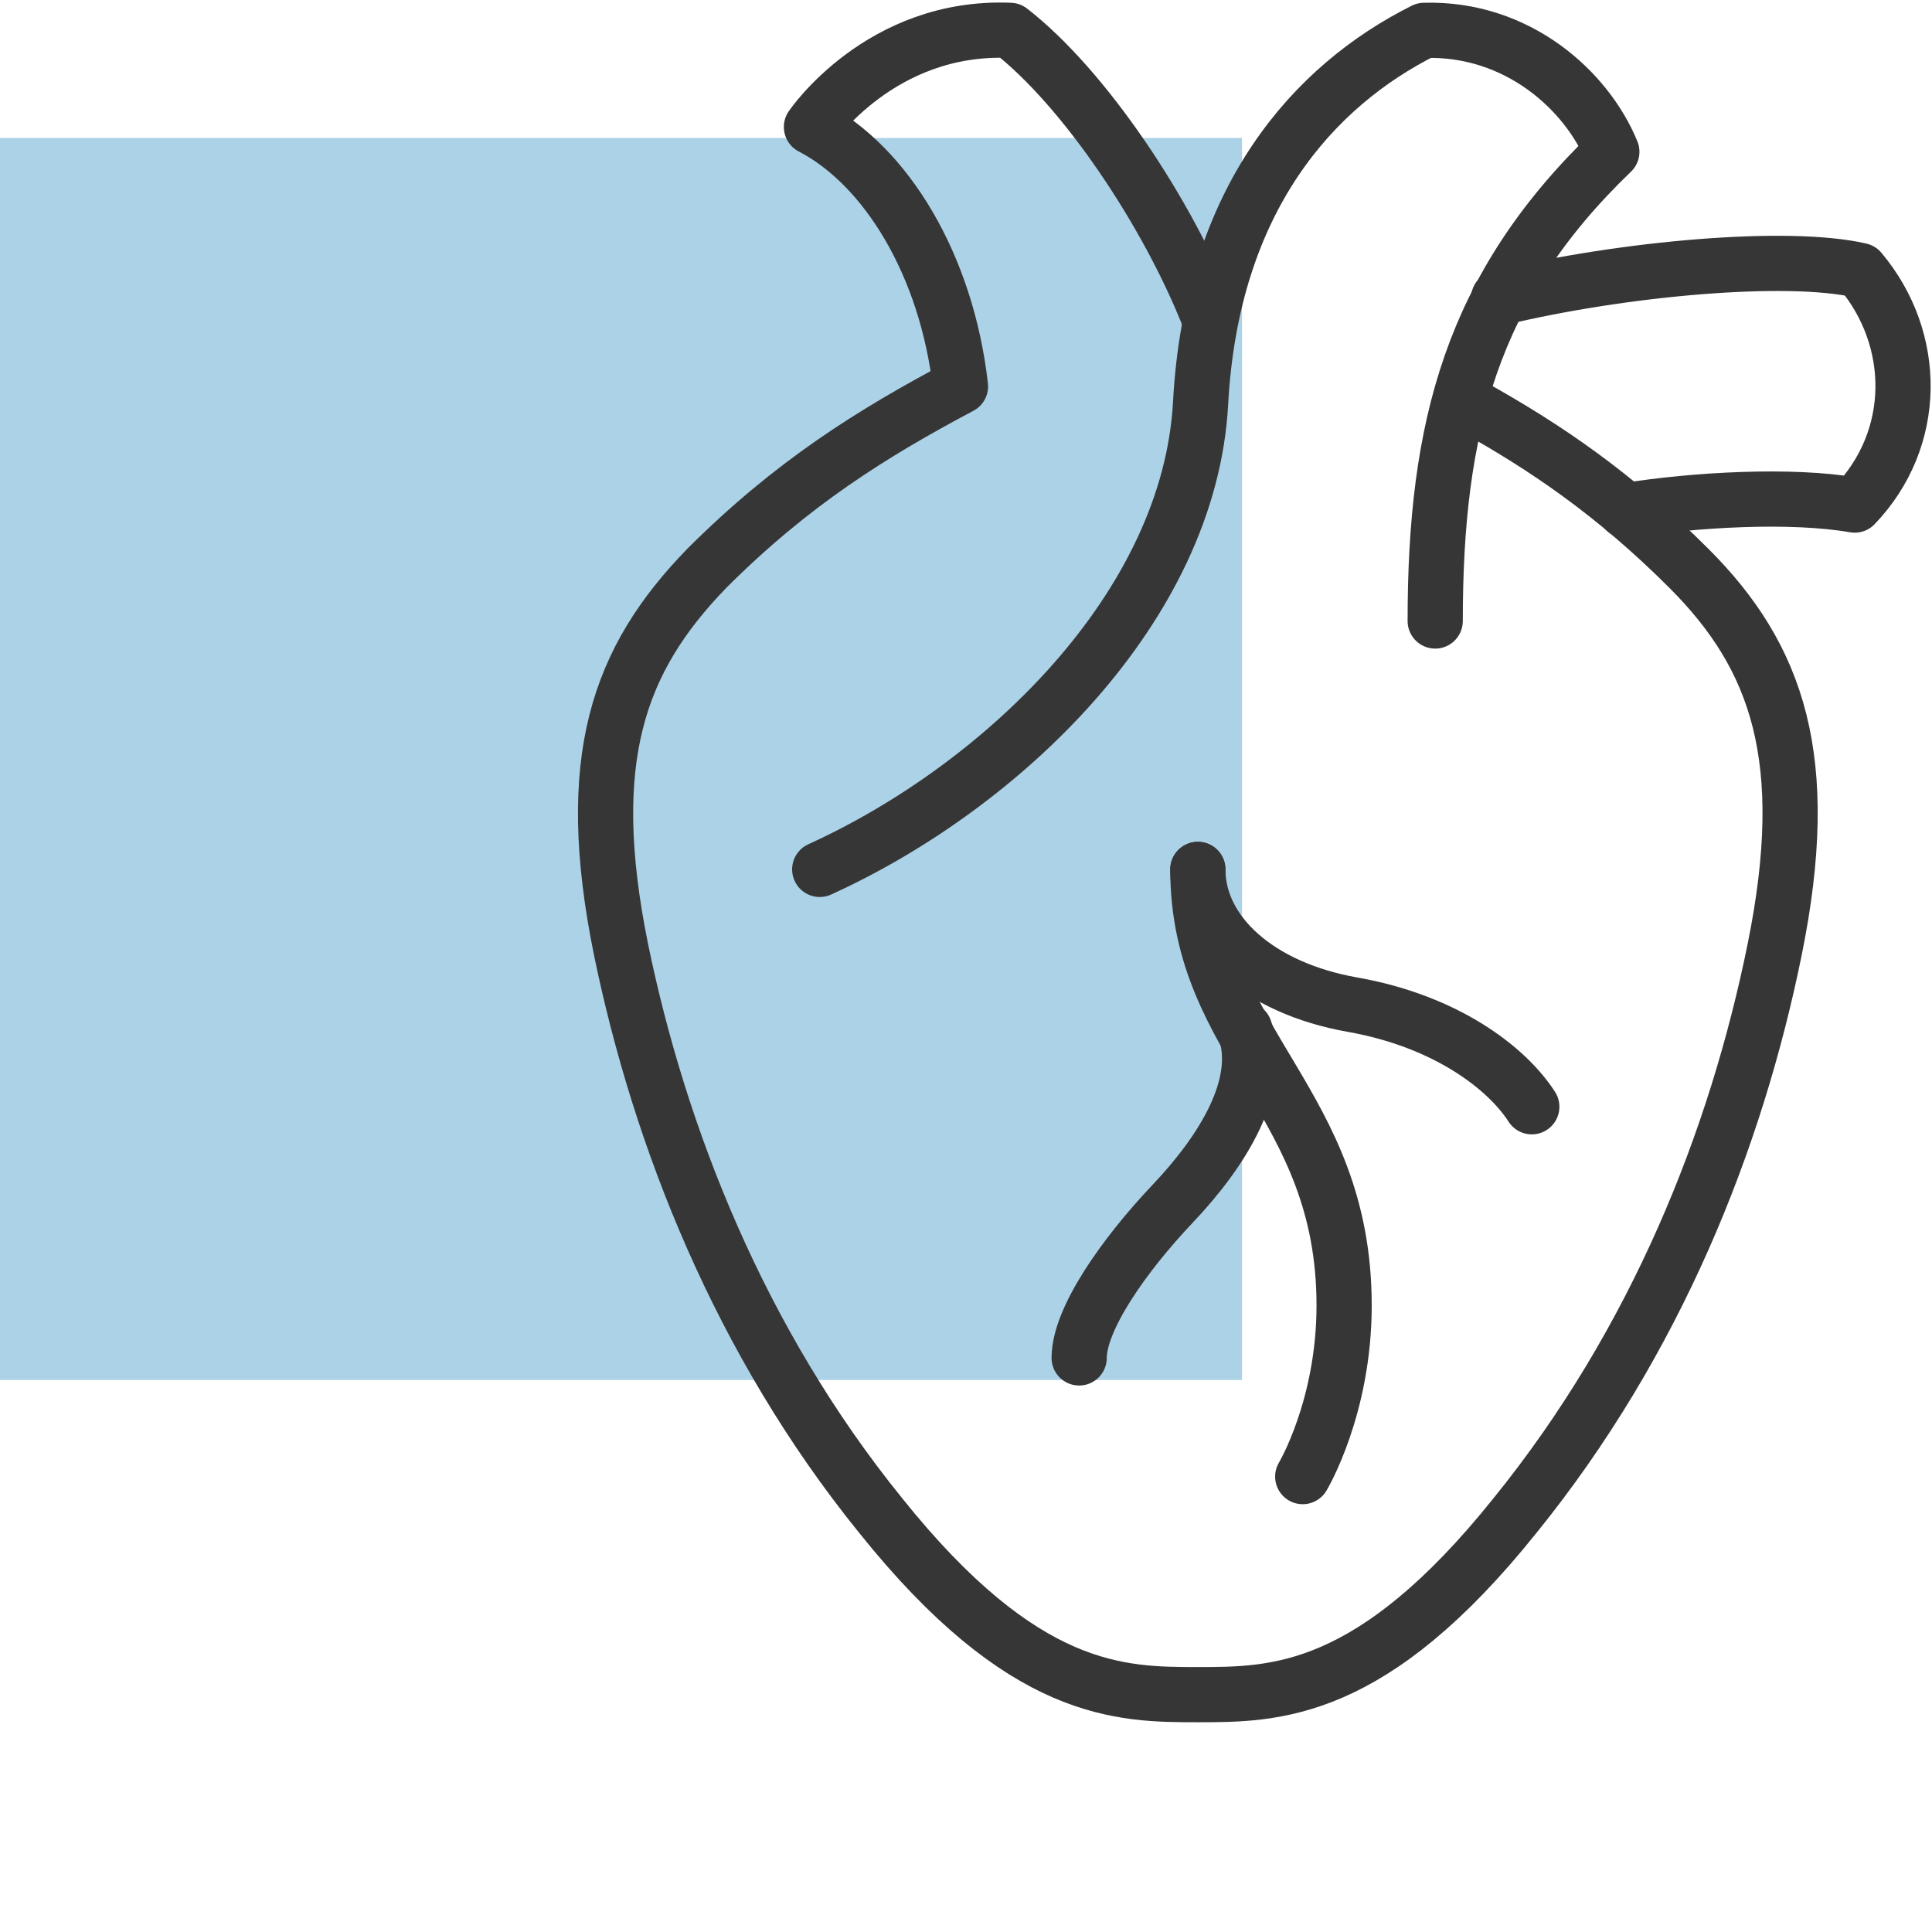
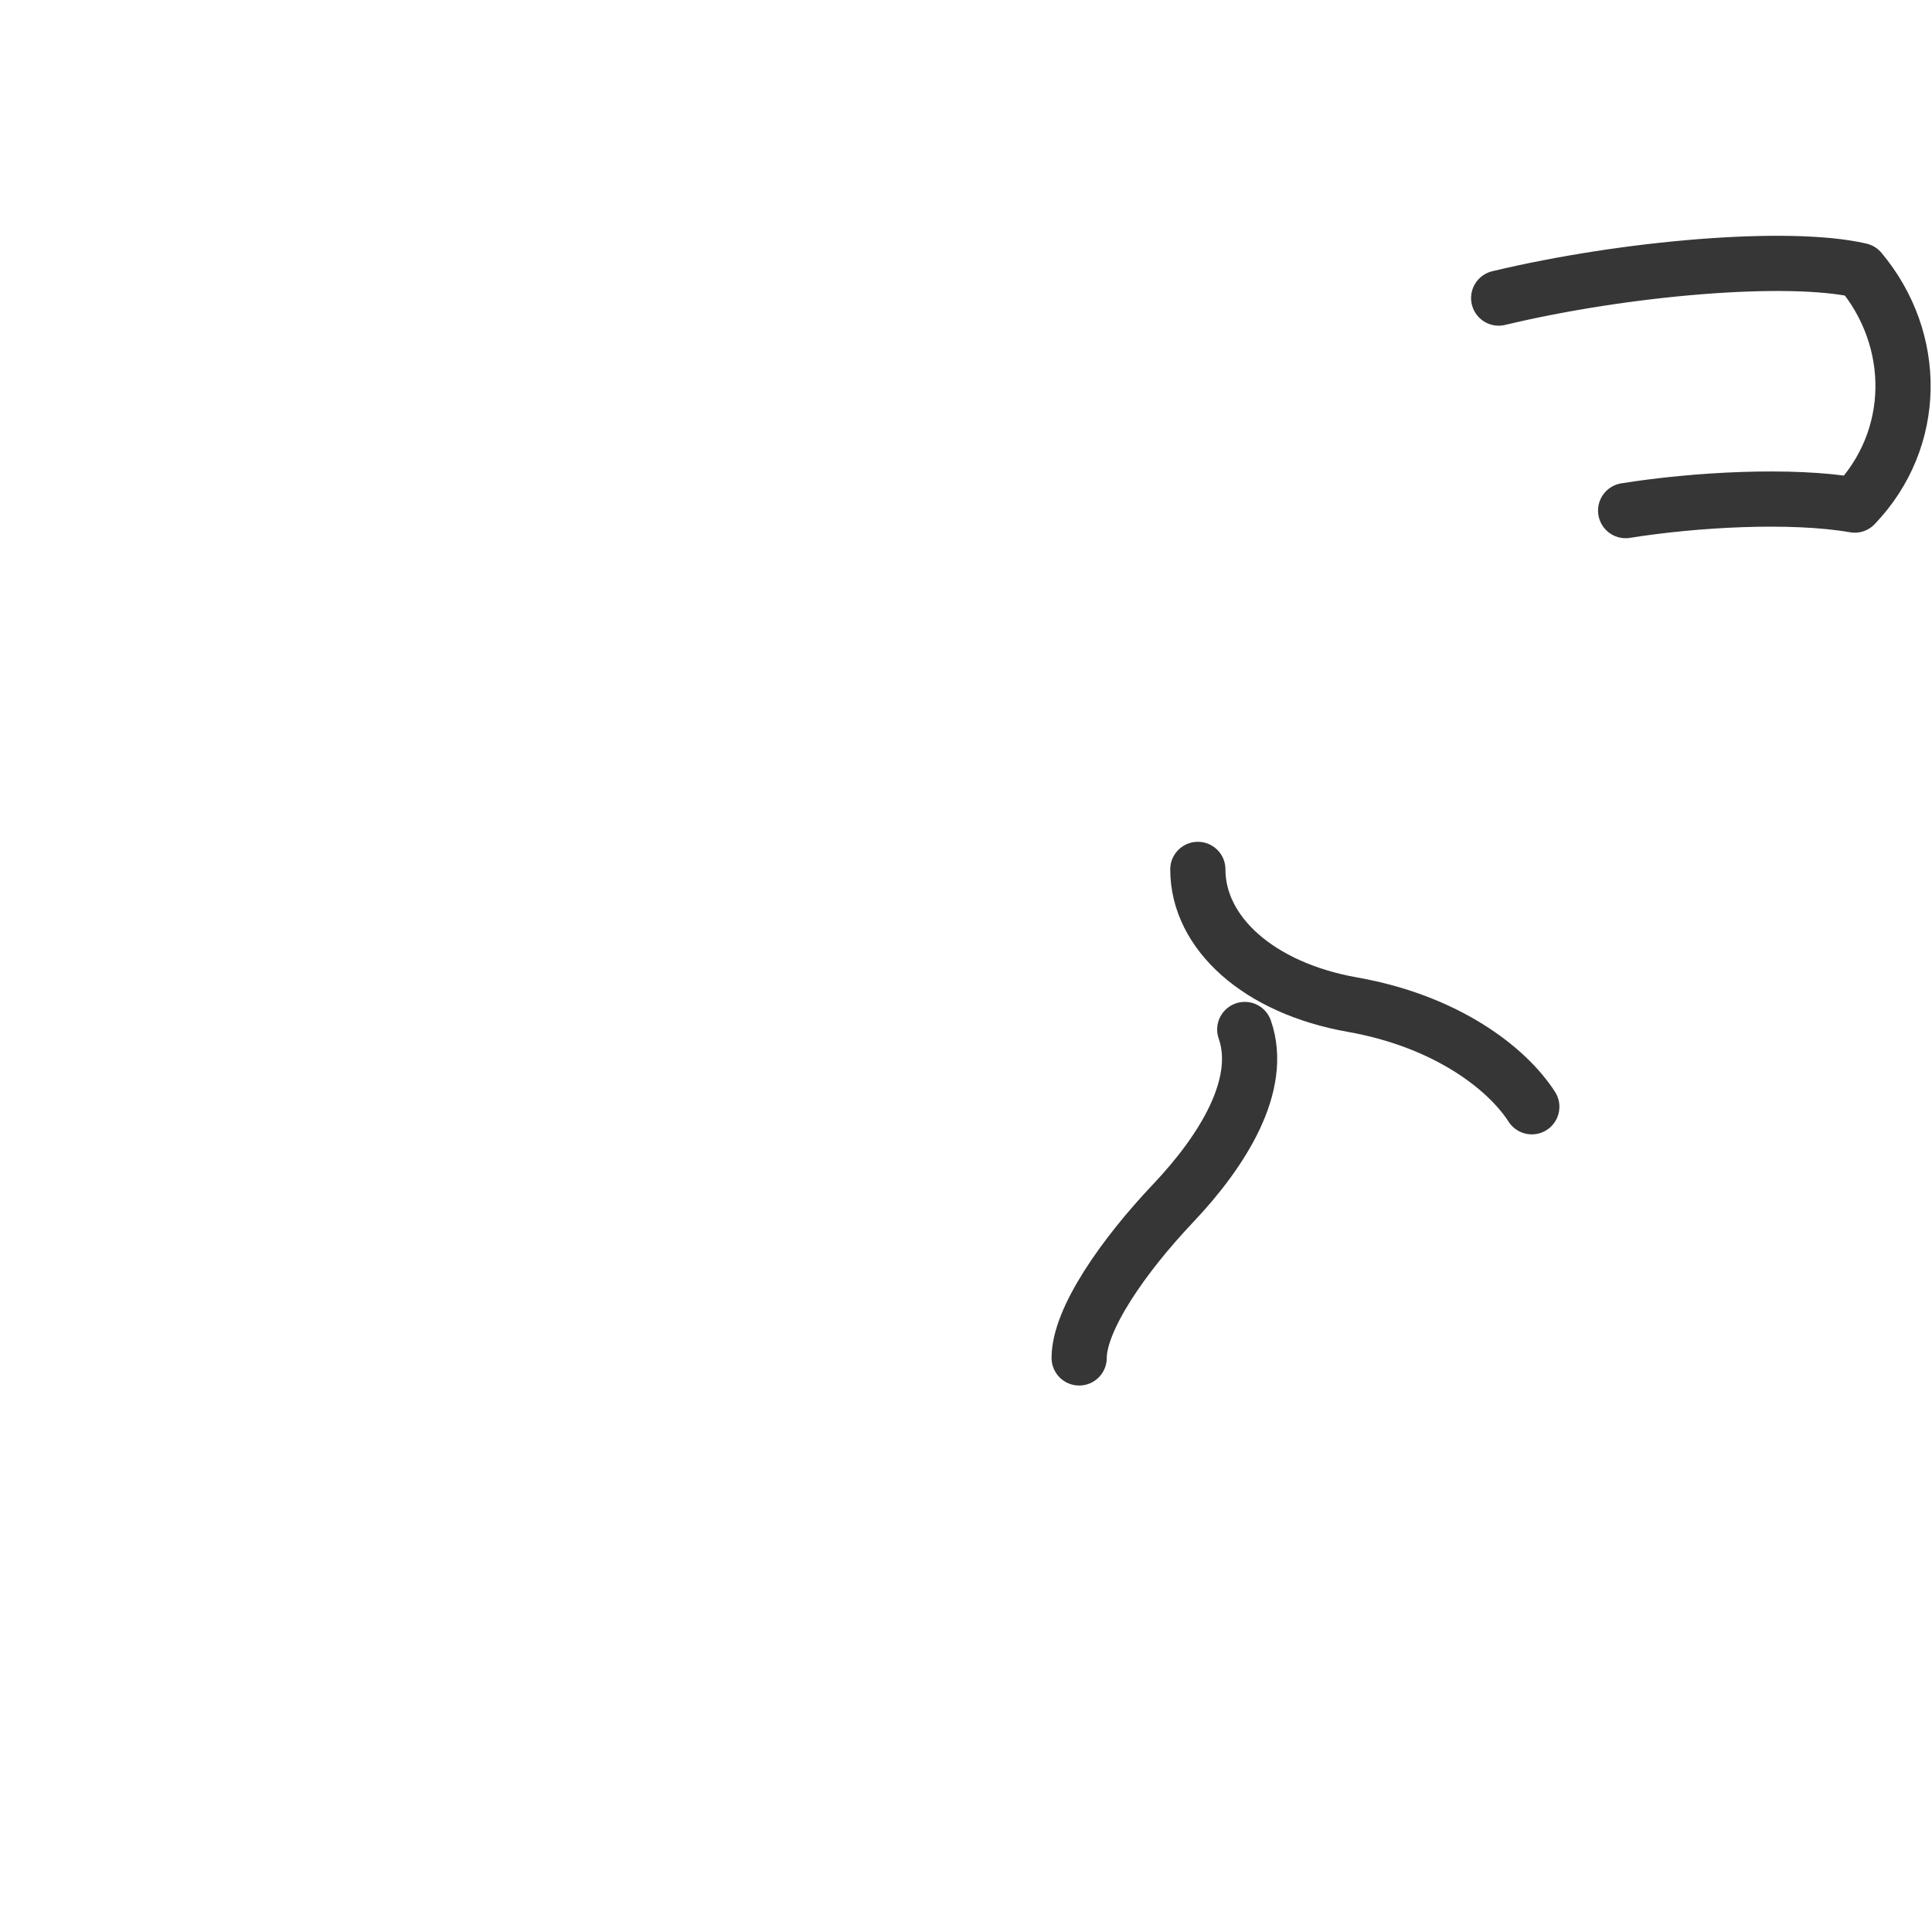
<svg xmlns="http://www.w3.org/2000/svg" version="1.1" id="Ebene_1" x="0px" y="0px" viewBox="0 0 70 70" style="enable-background:new 0 0 70 70;" xml:space="preserve">
  <style type="text/css">
	.st0{opacity:0.5;fill:#5BA7D3;enable-background:new    ;}
	.st1{fill:none;stroke:#363636;stroke-width:2;stroke-linecap:round;stroke-linejoin:round;stroke-miterlimit:10;}
</style>
  <g id="RECTANGLE">
-     <rect y="5" class="st0" width="45" height="45" />
-   </g>
+     </g>
  <g id="Ebene_18">
    <g>
-       <path class="st1" d="M43.4,31.5c0,6.4,5.3,8.4,5.3,15.8c0,3.7-1.5,6.2-1.5,6.2" />
      <path class="st1" d="M43.4,31.5c0,2.3,2.2,4.3,5.6,4.9c3.4,0.6,5.6,2.3,6.5,3.7" />
      <path class="st1" d="M39.1,49.2c0-1.4,1.6-3.7,3.4-5.6c1.8-1.9,3.3-4.3,2.6-6.3" />
-       <path class="st1" d="M53.3,14.7c2.7,1.5,5.2,3.2,7.9,5.9c3.2,3.2,4.5,6.9,3.1,13.8c-1.4,6.9-4.3,14.2-9.4,20.5    c-5.2,6.5-8.7,6.5-11.5,6.5s-6.3,0-11.5-6.5c-5.1-6.3-8-13.7-9.4-20.5c-1.4-6.9-0.1-10.5,3.1-13.8c3.1-3.1,6-4.9,9.2-6.6    c-0.5-4.4-2.7-8-5.4-9.4c0,0,2.5-3.7,7.2-3.5c2.7,2.1,5.7,6.6,7.2,10.4" />
      <path class="st1" d="M54.3,10.8c4.6-1.1,10.5-1.6,13.1-1c2.1,2.5,2.1,6.1-0.2,8.5c-2.3-0.4-5.8-0.2-8.3,0.2" />
-       <path class="st1" d="M52,22.5c0-7,1.3-12.1,6.4-17C57.5,3.3,55,1,51.6,1.1c-4,2-7.7,6.1-8.1,13.5s-7.2,13.9-13.8,16.9" />
    </g>
  </g>
</svg>